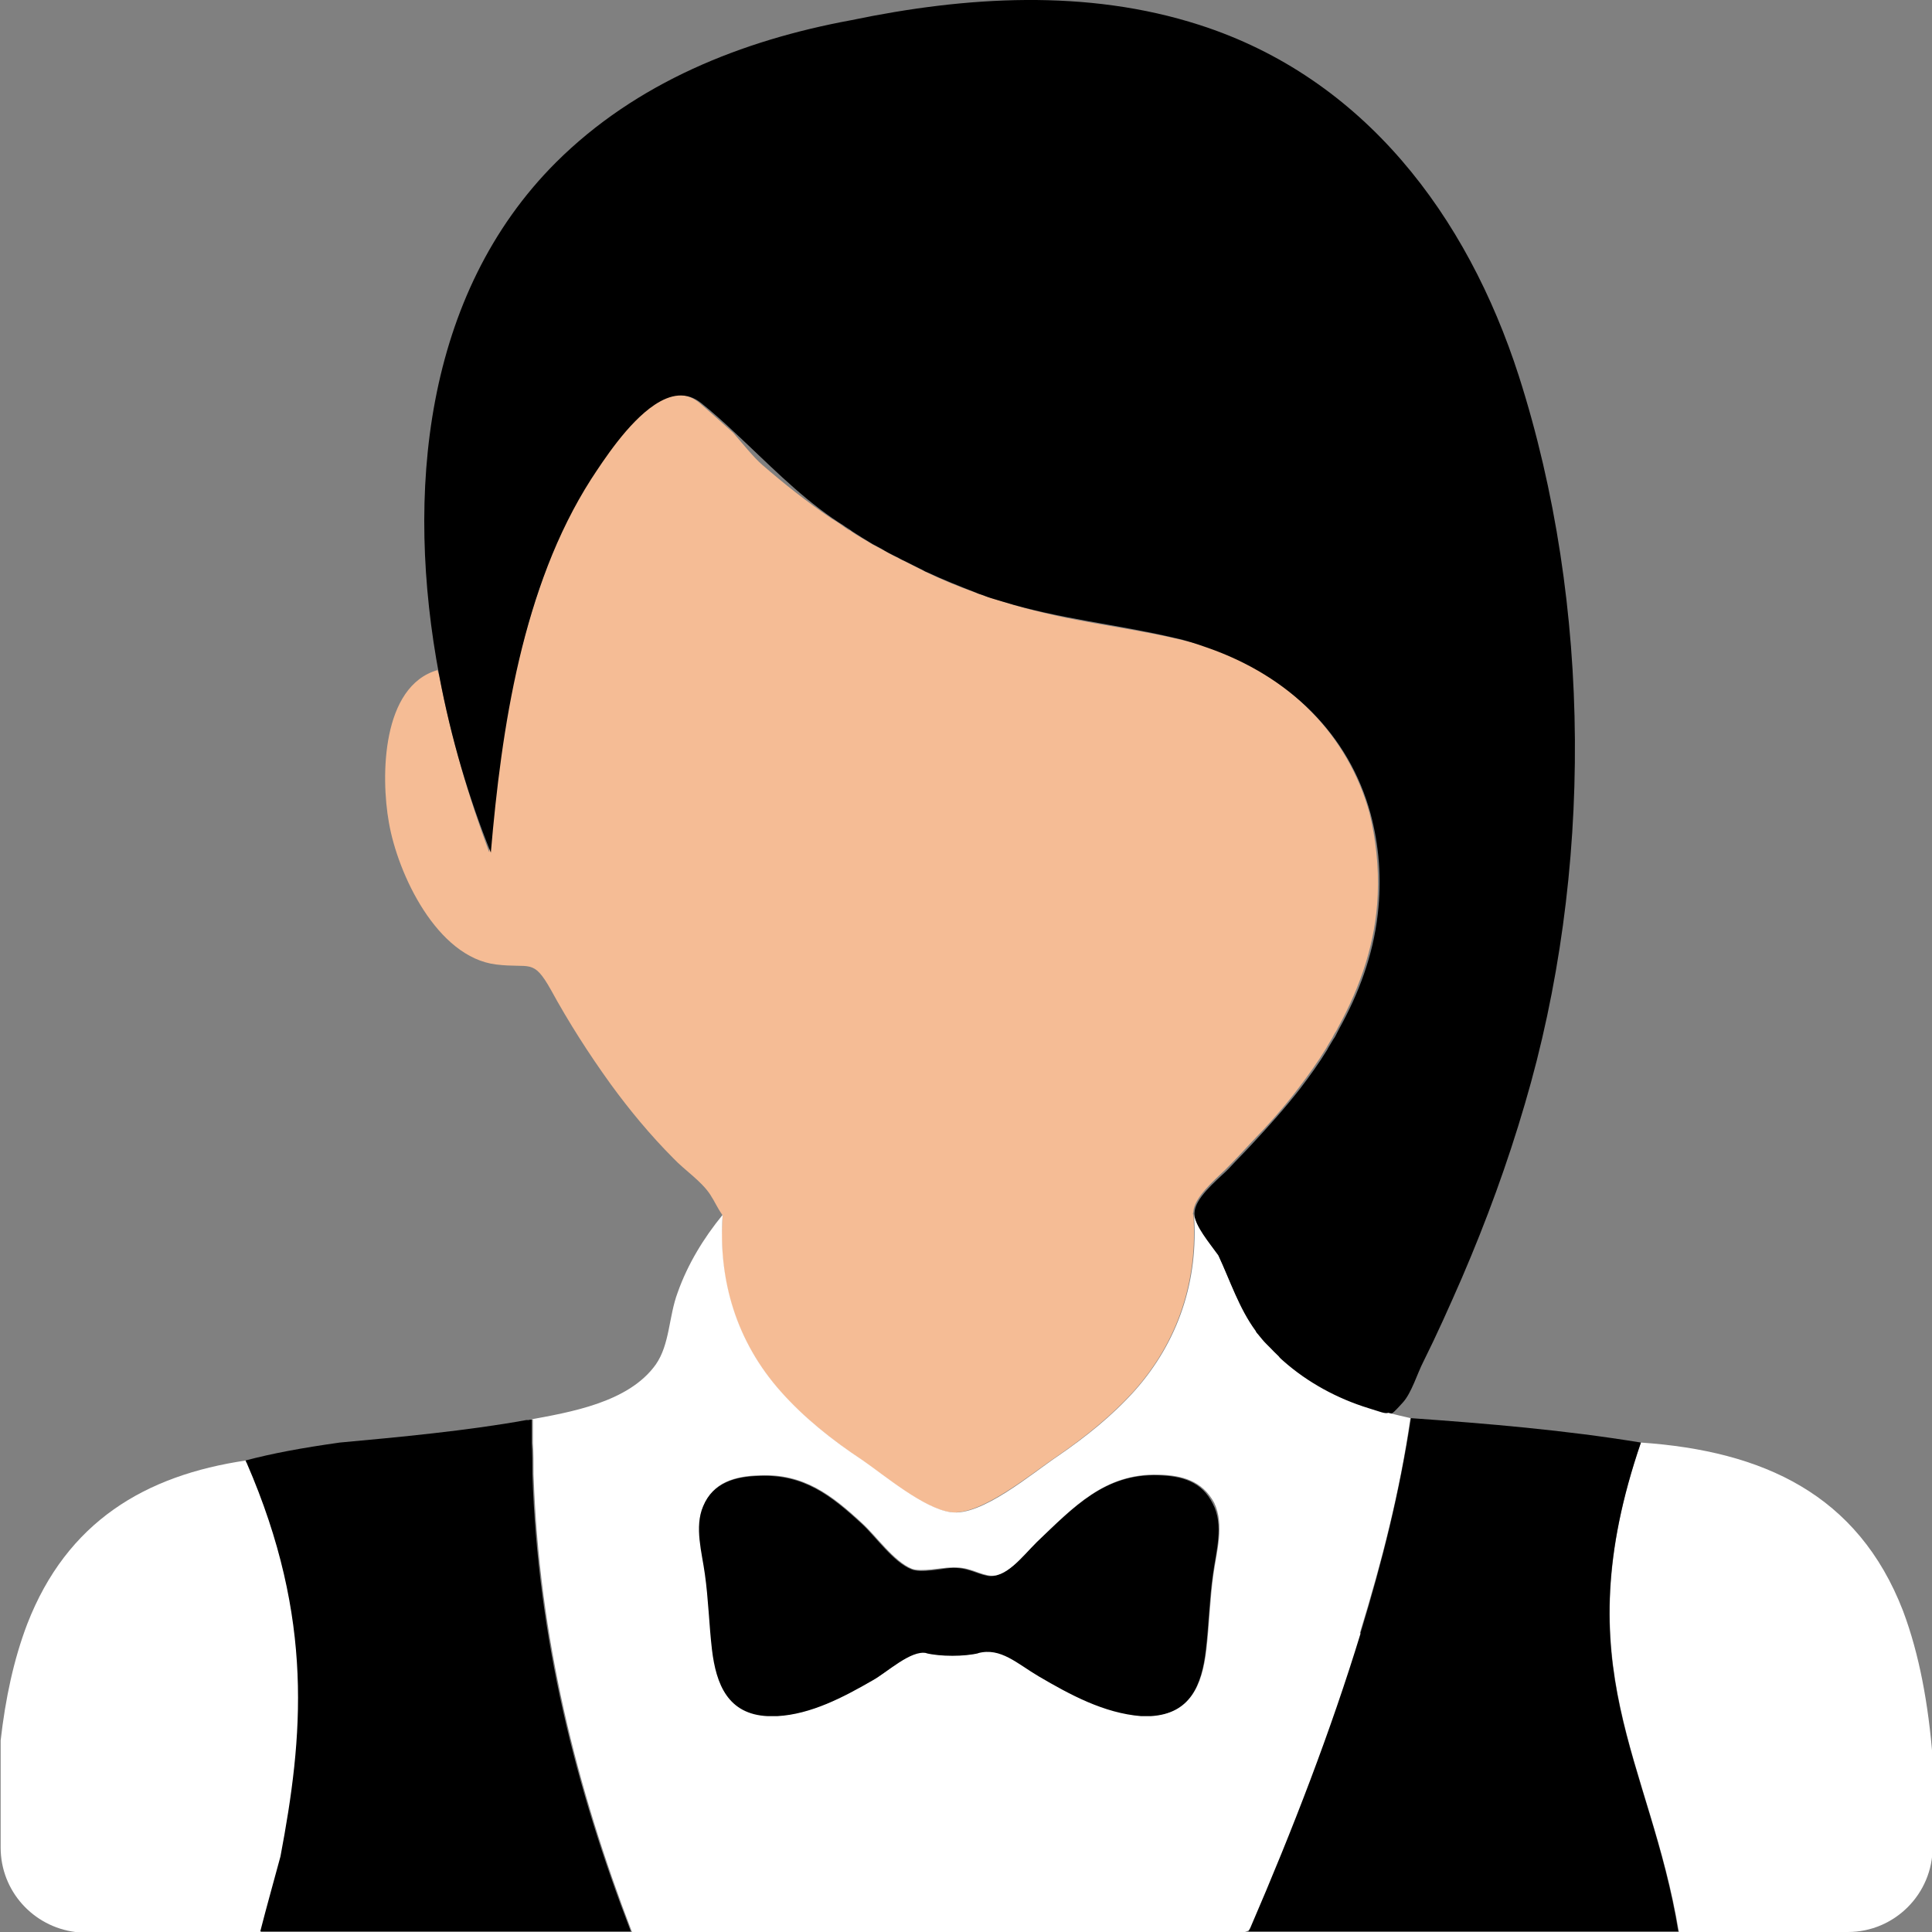
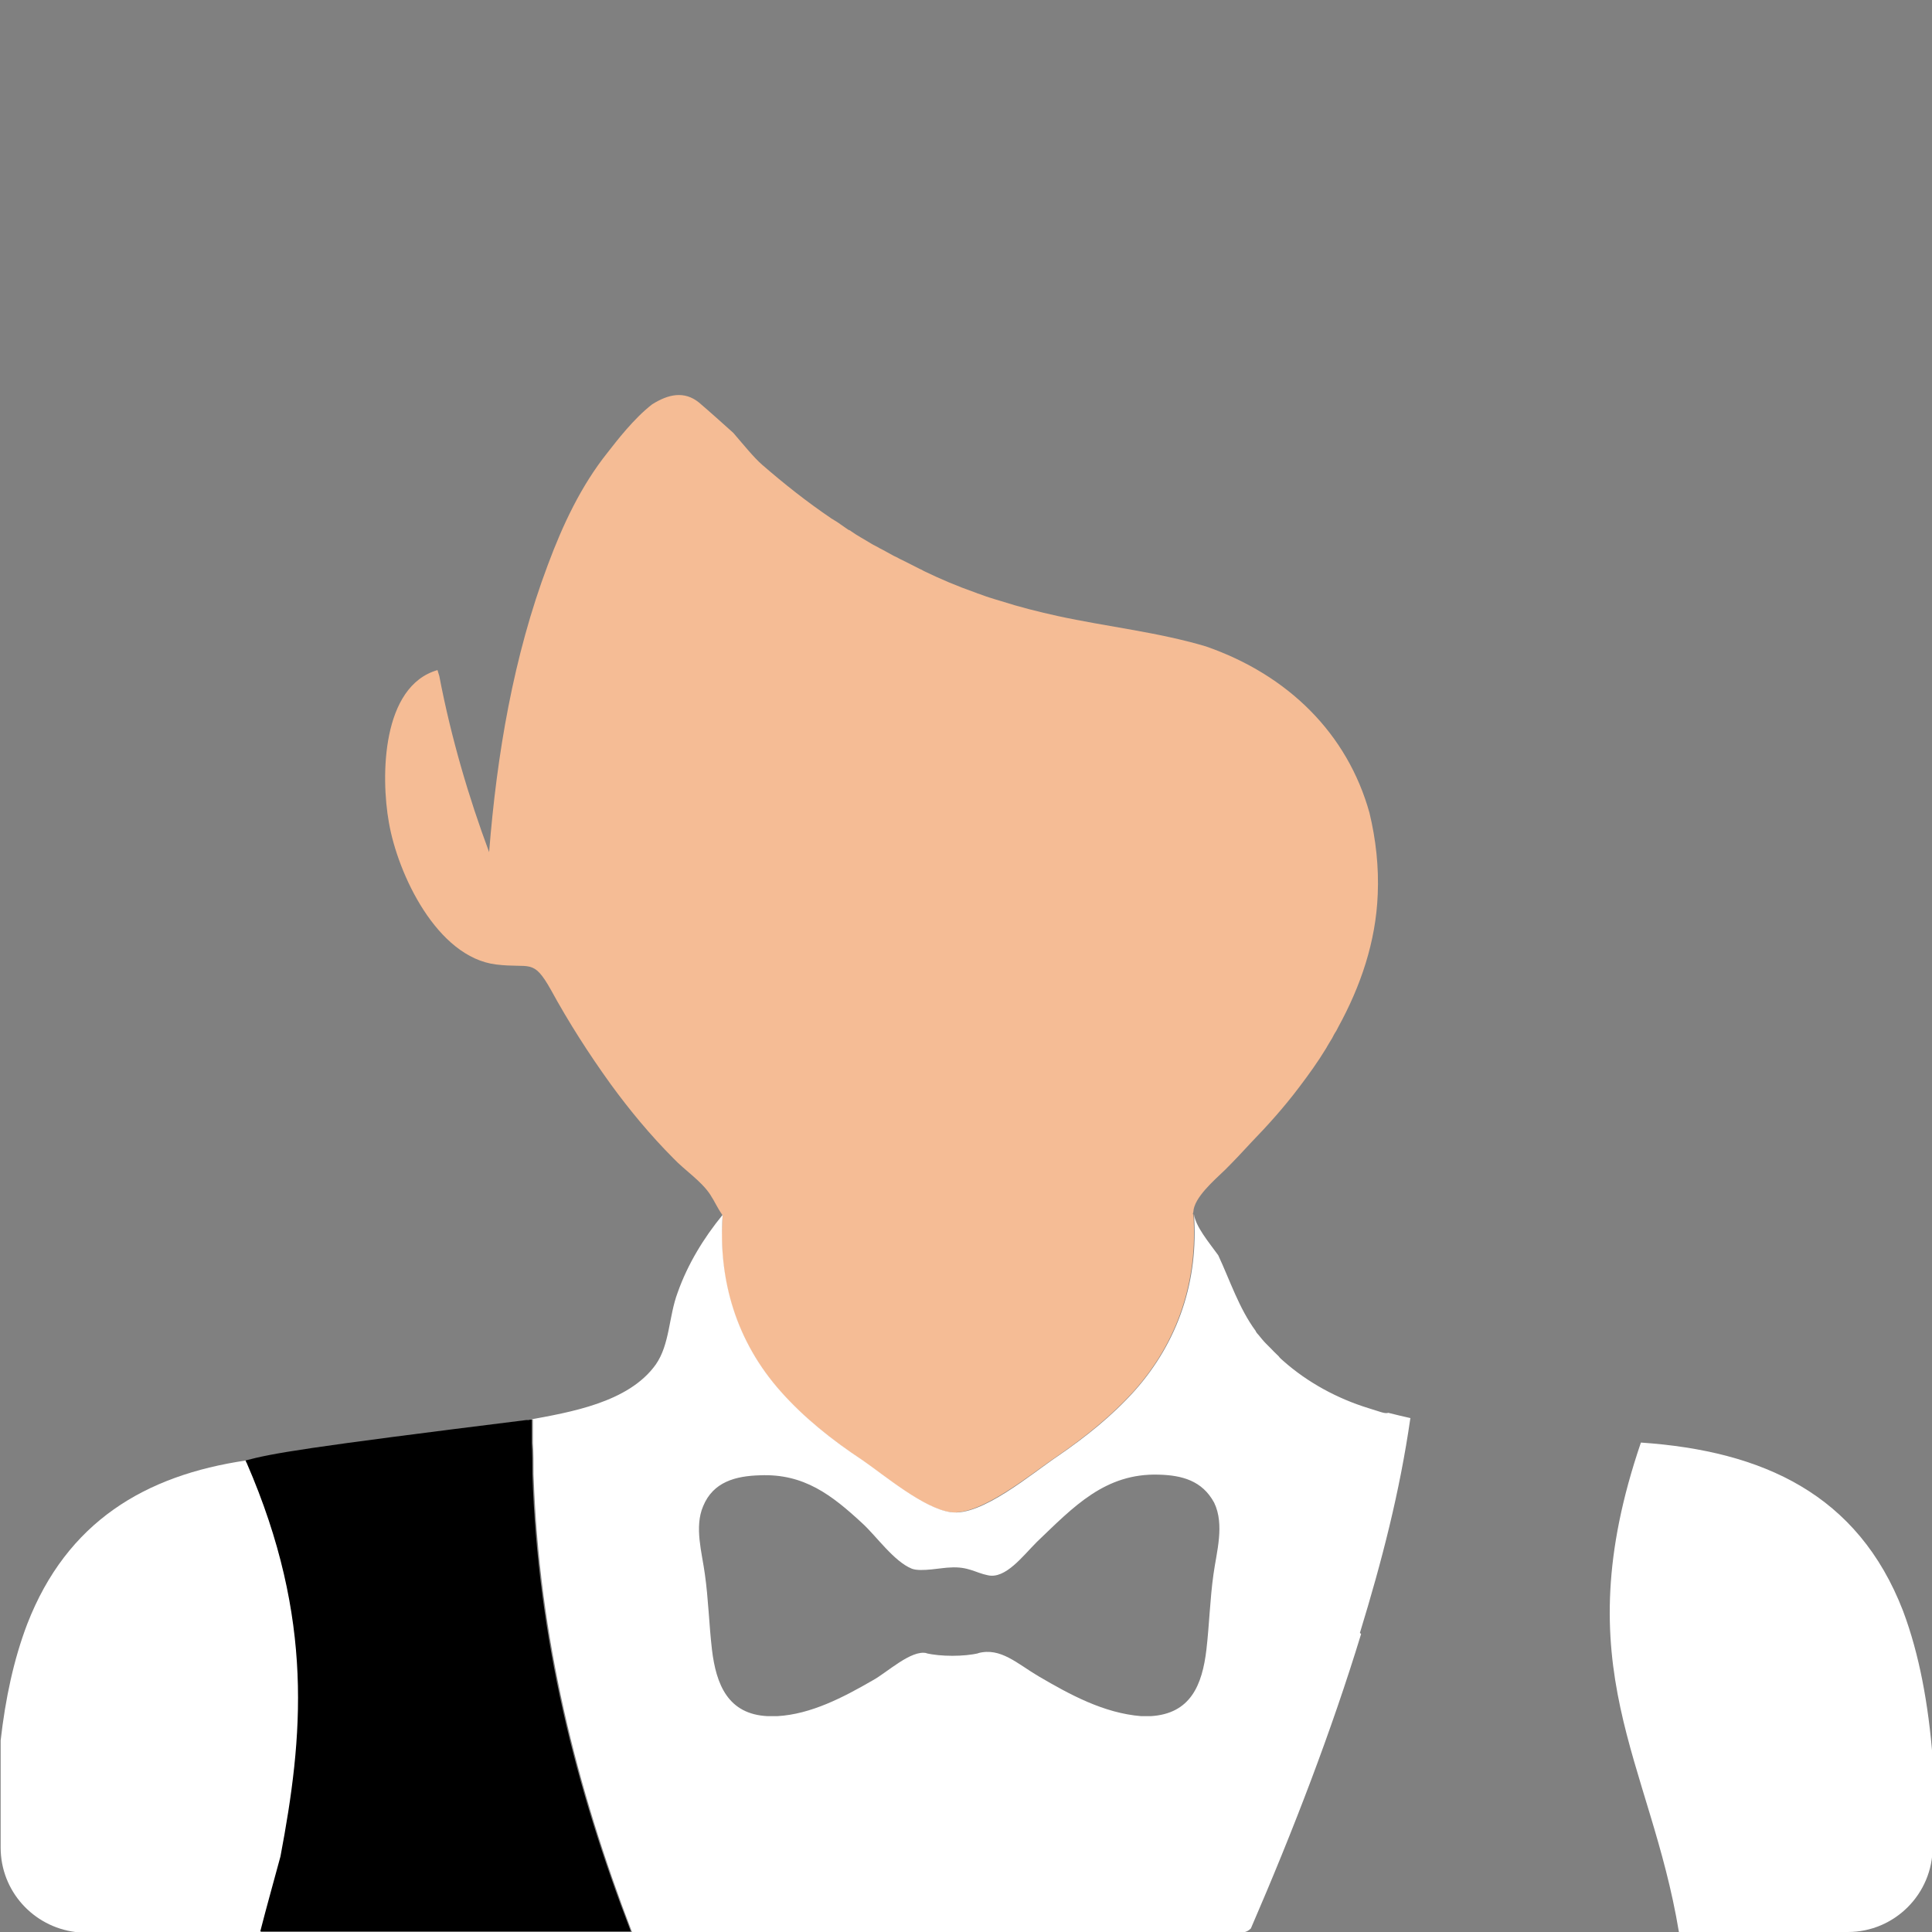
<svg xmlns="http://www.w3.org/2000/svg" width="18" height="18" viewBox="0 0 18 18" fill="none">
  <rect x="0" y="0" width="18" height="18" fill="#808080" stroke="none" />
  <g id="Live Casino Icon">
    <path d="M7.269 12.964C7.49 13.213 7.755 13.418 8.025 13.601C8.235 13.745 8.594 14.05 8.848 14.088C8.854 14.088 8.854 14.088 8.859 14.088C8.859 14.088 8.859 14.088 8.854 14.088C9.135 14.127 9.616 13.723 9.848 13.568C10.107 13.39 10.356 13.191 10.566 12.958C10.975 12.498 11.162 11.928 11.118 11.313H11.113C11.113 11.307 11.118 11.296 11.118 11.291C11.124 11.158 11.312 10.997 11.416 10.897C11.499 10.814 11.582 10.726 11.659 10.642C11.814 10.482 11.963 10.316 12.101 10.133C12.19 10.016 12.278 9.894 12.355 9.767C12.355 9.762 12.361 9.762 12.361 9.756C12.377 9.728 12.394 9.701 12.411 9.673C12.422 9.651 12.433 9.629 12.449 9.606C12.455 9.595 12.46 9.584 12.466 9.573C12.676 9.191 12.819 8.775 12.836 8.332C12.847 8.077 12.819 7.822 12.759 7.573C12.554 6.836 12.002 6.288 11.234 6.022C10.787 5.889 10.312 5.839 9.853 5.739C9.677 5.7 9.5 5.656 9.329 5.601C9.29 5.59 9.257 5.579 9.218 5.567C9.18 5.556 9.146 5.54 9.108 5.529C9.097 5.523 9.091 5.523 9.08 5.518C8.92 5.462 8.765 5.396 8.616 5.324C8.6 5.318 8.589 5.307 8.572 5.302C8.517 5.274 8.462 5.246 8.406 5.218C8.379 5.207 8.357 5.191 8.329 5.18C8.285 5.157 8.241 5.13 8.196 5.108C8.169 5.091 8.141 5.08 8.114 5.063C8.053 5.025 7.987 4.991 7.926 4.947C7.92 4.941 7.915 4.941 7.904 4.936C7.882 4.919 7.854 4.903 7.832 4.886C7.81 4.869 7.782 4.853 7.755 4.836C7.749 4.831 7.744 4.831 7.738 4.825C7.517 4.675 7.307 4.509 7.103 4.332C7.026 4.266 6.932 4.149 6.832 4.033C6.727 3.939 6.622 3.844 6.512 3.75C6.374 3.639 6.225 3.673 6.076 3.767C5.904 3.9 5.744 4.11 5.661 4.216C5.413 4.526 5.242 4.892 5.104 5.263C4.783 6.116 4.629 7.03 4.557 7.939C4.369 7.435 4.203 6.875 4.093 6.299C4.087 6.282 4.082 6.26 4.076 6.243C3.557 6.393 3.546 7.23 3.623 7.662C3.706 8.144 4.071 8.919 4.623 8.986C4.943 9.025 4.965 8.925 5.131 9.219C5.297 9.523 5.485 9.817 5.689 10.1C5.866 10.343 6.059 10.576 6.274 10.792C6.379 10.903 6.534 11.003 6.617 11.13C6.667 11.207 6.672 11.235 6.733 11.324C6.683 11.928 6.86 12.498 7.269 12.964Z" fill="#F5BC95" />
-     <path d="M8.854 14.088H8.859C8.859 14.088 8.859 14.088 8.865 14.088C8.859 14.088 8.854 14.088 8.854 14.088Z" fill="#CCCCCC" />
-     <path d="M5.507 4.465C5.623 4.288 5.849 3.939 6.098 3.772C6.247 3.673 6.396 3.645 6.534 3.756C6.644 3.844 6.749 3.939 6.854 4.038C7.147 4.31 7.423 4.598 7.76 4.831C7.766 4.836 7.771 4.836 7.777 4.842C7.799 4.858 7.826 4.875 7.854 4.892C7.882 4.914 7.915 4.93 7.942 4.952C8.003 4.991 8.064 5.03 8.13 5.069C8.158 5.085 8.185 5.097 8.213 5.113C8.257 5.141 8.301 5.163 8.346 5.185C8.373 5.196 8.395 5.213 8.423 5.224C8.478 5.252 8.533 5.279 8.589 5.307C8.605 5.313 8.616 5.324 8.633 5.329C8.787 5.401 8.942 5.462 9.097 5.523C9.108 5.529 9.113 5.529 9.124 5.534C9.163 5.545 9.196 5.562 9.235 5.573C9.273 5.584 9.307 5.595 9.345 5.606C9.87 5.767 10.411 5.817 10.947 5.944C11.052 5.966 11.151 6 11.245 6.033C12.013 6.299 12.571 6.847 12.77 7.584C12.847 7.872 12.875 8.183 12.836 8.52C12.792 8.903 12.659 9.257 12.477 9.584C12.471 9.595 12.466 9.606 12.46 9.617C12.449 9.64 12.438 9.662 12.422 9.684C12.405 9.712 12.389 9.739 12.372 9.767C12.372 9.773 12.367 9.773 12.367 9.778C12.289 9.906 12.201 10.027 12.112 10.144C11.974 10.321 11.825 10.487 11.671 10.653C11.599 10.731 11.521 10.809 11.45 10.886C11.444 10.892 11.433 10.903 11.428 10.908C11.323 11.008 11.129 11.169 11.129 11.302C11.129 11.313 11.129 11.318 11.129 11.329C11.146 11.446 11.267 11.59 11.356 11.712C11.466 11.95 11.549 12.205 11.704 12.415C11.715 12.426 11.726 12.438 11.731 12.454C11.753 12.482 11.775 12.509 11.803 12.537C11.814 12.548 11.825 12.559 11.836 12.57C11.847 12.582 11.864 12.598 11.875 12.609C11.892 12.626 11.902 12.637 11.919 12.654C11.936 12.67 11.952 12.681 11.963 12.698C12.19 12.897 12.466 13.053 12.753 13.136C12.864 13.169 12.902 13.185 12.941 13.18C12.974 13.174 13.002 13.141 13.068 13.069C13.151 12.98 13.206 12.792 13.261 12.687C13.388 12.432 13.504 12.172 13.62 11.906C13.847 11.379 14.046 10.836 14.206 10.288C14.841 8.138 14.835 5.639 14.15 3.501C13.67 2.011 12.709 0.725 11.174 0.232C10.124 -0.106 8.997 -0.034 7.931 0.188C6.91 0.376 5.926 0.77 5.181 1.512C3.949 2.742 3.772 4.603 4.093 6.299C4.203 6.881 4.369 7.44 4.573 7.944C4.673 6.781 4.866 5.468 5.507 4.465Z" fill="black" />
-     <path d="M10.792 13.745C10.29 13.728 10.002 14.044 9.655 14.371C9.517 14.504 9.362 14.715 9.196 14.681C9.086 14.659 9.008 14.598 8.848 14.609C8.776 14.615 8.572 14.659 8.489 14.62C8.323 14.554 8.158 14.316 8.031 14.199C7.738 13.928 7.484 13.734 7.075 13.751C6.849 13.756 6.644 13.812 6.545 14.039C6.462 14.233 6.528 14.471 6.562 14.67C6.595 14.903 6.6 15.141 6.628 15.374C6.667 15.701 6.771 15.978 7.147 15.994C7.175 15.994 7.202 15.994 7.235 15.994C7.556 15.978 7.854 15.817 8.125 15.662C8.252 15.59 8.484 15.374 8.627 15.407H8.622C8.754 15.44 8.981 15.44 9.113 15.407H9.108C9.318 15.357 9.472 15.507 9.671 15.623C9.969 15.795 10.284 15.967 10.627 15.994C10.654 15.994 10.715 15.994 10.715 15.994C11.085 15.972 11.196 15.706 11.234 15.374C11.262 15.141 11.267 14.903 11.3 14.67C11.328 14.46 11.405 14.21 11.3 14.011C11.196 13.8 11.008 13.751 10.792 13.745Z" fill="black" />
    <path d="M2.303 13.629C2.298 13.623 2.298 13.612 2.292 13.607C1.353 13.745 0.624 14.177 0.254 15.13C0.127 15.463 0.05 15.828 0.006 16.216V17.213C0.006 17.618 0.309 17.95 0.702 18H2.43C2.491 17.762 2.557 17.529 2.618 17.302C2.828 16.188 2.938 15.091 2.303 13.629Z" fill="white" />
    <path d="M17.73 15.008C17.31 13.922 16.426 13.518 15.288 13.44C14.57 15.546 15.377 16.399 15.642 18H17.216C17.652 18 18.006 17.645 18.006 17.208V16.377C17.967 15.884 17.884 15.418 17.73 15.008Z" fill="white" />
    <path d="M12.67 15.213C12.875 14.543 13.04 13.906 13.14 13.213C13.14 13.213 13.14 13.213 13.145 13.213C13.073 13.197 13.002 13.18 12.935 13.163C12.902 13.174 12.858 13.152 12.748 13.119C12.46 13.03 12.184 12.881 11.958 12.681C11.941 12.665 11.925 12.654 11.914 12.637C11.897 12.62 11.886 12.609 11.869 12.593C11.858 12.582 11.842 12.565 11.831 12.554C11.82 12.543 11.809 12.532 11.798 12.521C11.77 12.493 11.748 12.465 11.726 12.438C11.715 12.426 11.704 12.415 11.698 12.399C11.543 12.188 11.461 11.933 11.35 11.695C11.262 11.573 11.14 11.429 11.124 11.313C11.168 11.928 10.98 12.498 10.571 12.958C10.362 13.191 10.113 13.39 9.853 13.568C9.621 13.723 9.141 14.133 8.859 14.088H8.854C8.6 14.05 8.241 13.745 8.031 13.601C7.755 13.418 7.49 13.208 7.274 12.964C6.865 12.504 6.689 11.933 6.733 11.318C6.556 11.534 6.407 11.778 6.313 12.044C6.23 12.266 6.241 12.526 6.109 12.714C5.855 13.069 5.308 13.158 4.916 13.23C4.921 13.23 4.927 13.23 4.932 13.23L4.965 13.224C4.965 13.296 4.965 13.374 4.965 13.446C4.971 13.534 4.971 13.634 4.971 13.734C5.021 15.263 5.374 16.659 5.888 18H11.599C11.621 17.994 11.637 17.983 11.654 17.967C12.052 17.047 12.405 16.127 12.681 15.224L12.67 15.213ZM11.306 14.665C11.273 14.897 11.267 15.136 11.24 15.368C11.201 15.701 11.091 15.967 10.721 15.989C10.721 15.989 10.665 15.989 10.632 15.989C10.284 15.961 9.969 15.789 9.677 15.618C9.478 15.501 9.323 15.346 9.113 15.402H9.119C8.986 15.435 8.76 15.435 8.627 15.402H8.633C8.489 15.368 8.263 15.584 8.13 15.656C7.86 15.812 7.556 15.972 7.241 15.989C7.213 15.989 7.18 15.989 7.153 15.989C6.783 15.972 6.672 15.695 6.633 15.368C6.606 15.136 6.6 14.897 6.567 14.665C6.54 14.465 6.468 14.227 6.551 14.033C6.644 13.806 6.854 13.751 7.081 13.745C7.49 13.728 7.749 13.928 8.036 14.194C8.163 14.31 8.329 14.548 8.495 14.615C8.578 14.648 8.782 14.604 8.854 14.604C9.019 14.593 9.091 14.654 9.202 14.676C9.367 14.715 9.528 14.498 9.66 14.366C10.002 14.039 10.295 13.723 10.798 13.739C11.013 13.745 11.201 13.795 11.312 14C11.411 14.205 11.334 14.46 11.306 14.665Z" fill="white" />
-     <path d="M15.288 13.44C14.581 13.324 13.858 13.263 13.151 13.213C13.151 13.213 13.151 13.213 13.145 13.213C13.04 13.906 12.88 14.543 12.676 15.213V15.219C12.4 16.122 12.046 17.041 11.649 17.961C11.643 17.972 11.637 17.983 11.632 17.994H15.636C15.377 16.399 14.565 15.551 15.288 13.44Z" fill="black" />
-     <path d="M4.954 13.446C4.954 13.374 4.954 13.296 4.954 13.224L4.921 13.23C4.916 13.23 4.91 13.23 4.905 13.23C4.363 13.329 3.712 13.39 3.165 13.44C2.811 13.49 2.541 13.54 2.287 13.607C2.292 13.612 2.292 13.623 2.298 13.629C2.933 15.091 2.822 16.188 2.613 17.296C2.552 17.523 2.486 17.756 2.425 17.994H5.877C5.363 16.659 5.01 15.263 4.96 13.728C4.96 13.64 4.96 13.54 4.954 13.446Z" fill="black" />
+     <path d="M4.954 13.446C4.954 13.374 4.954 13.296 4.954 13.224L4.921 13.23C4.916 13.23 4.91 13.23 4.905 13.23C2.811 13.49 2.541 13.54 2.287 13.607C2.292 13.612 2.292 13.623 2.298 13.629C2.933 15.091 2.822 16.188 2.613 17.296C2.552 17.523 2.486 17.756 2.425 17.994H5.877C5.363 16.659 5.01 15.263 4.96 13.728C4.96 13.64 4.96 13.54 4.954 13.446Z" fill="black" />
  </g>
</svg>